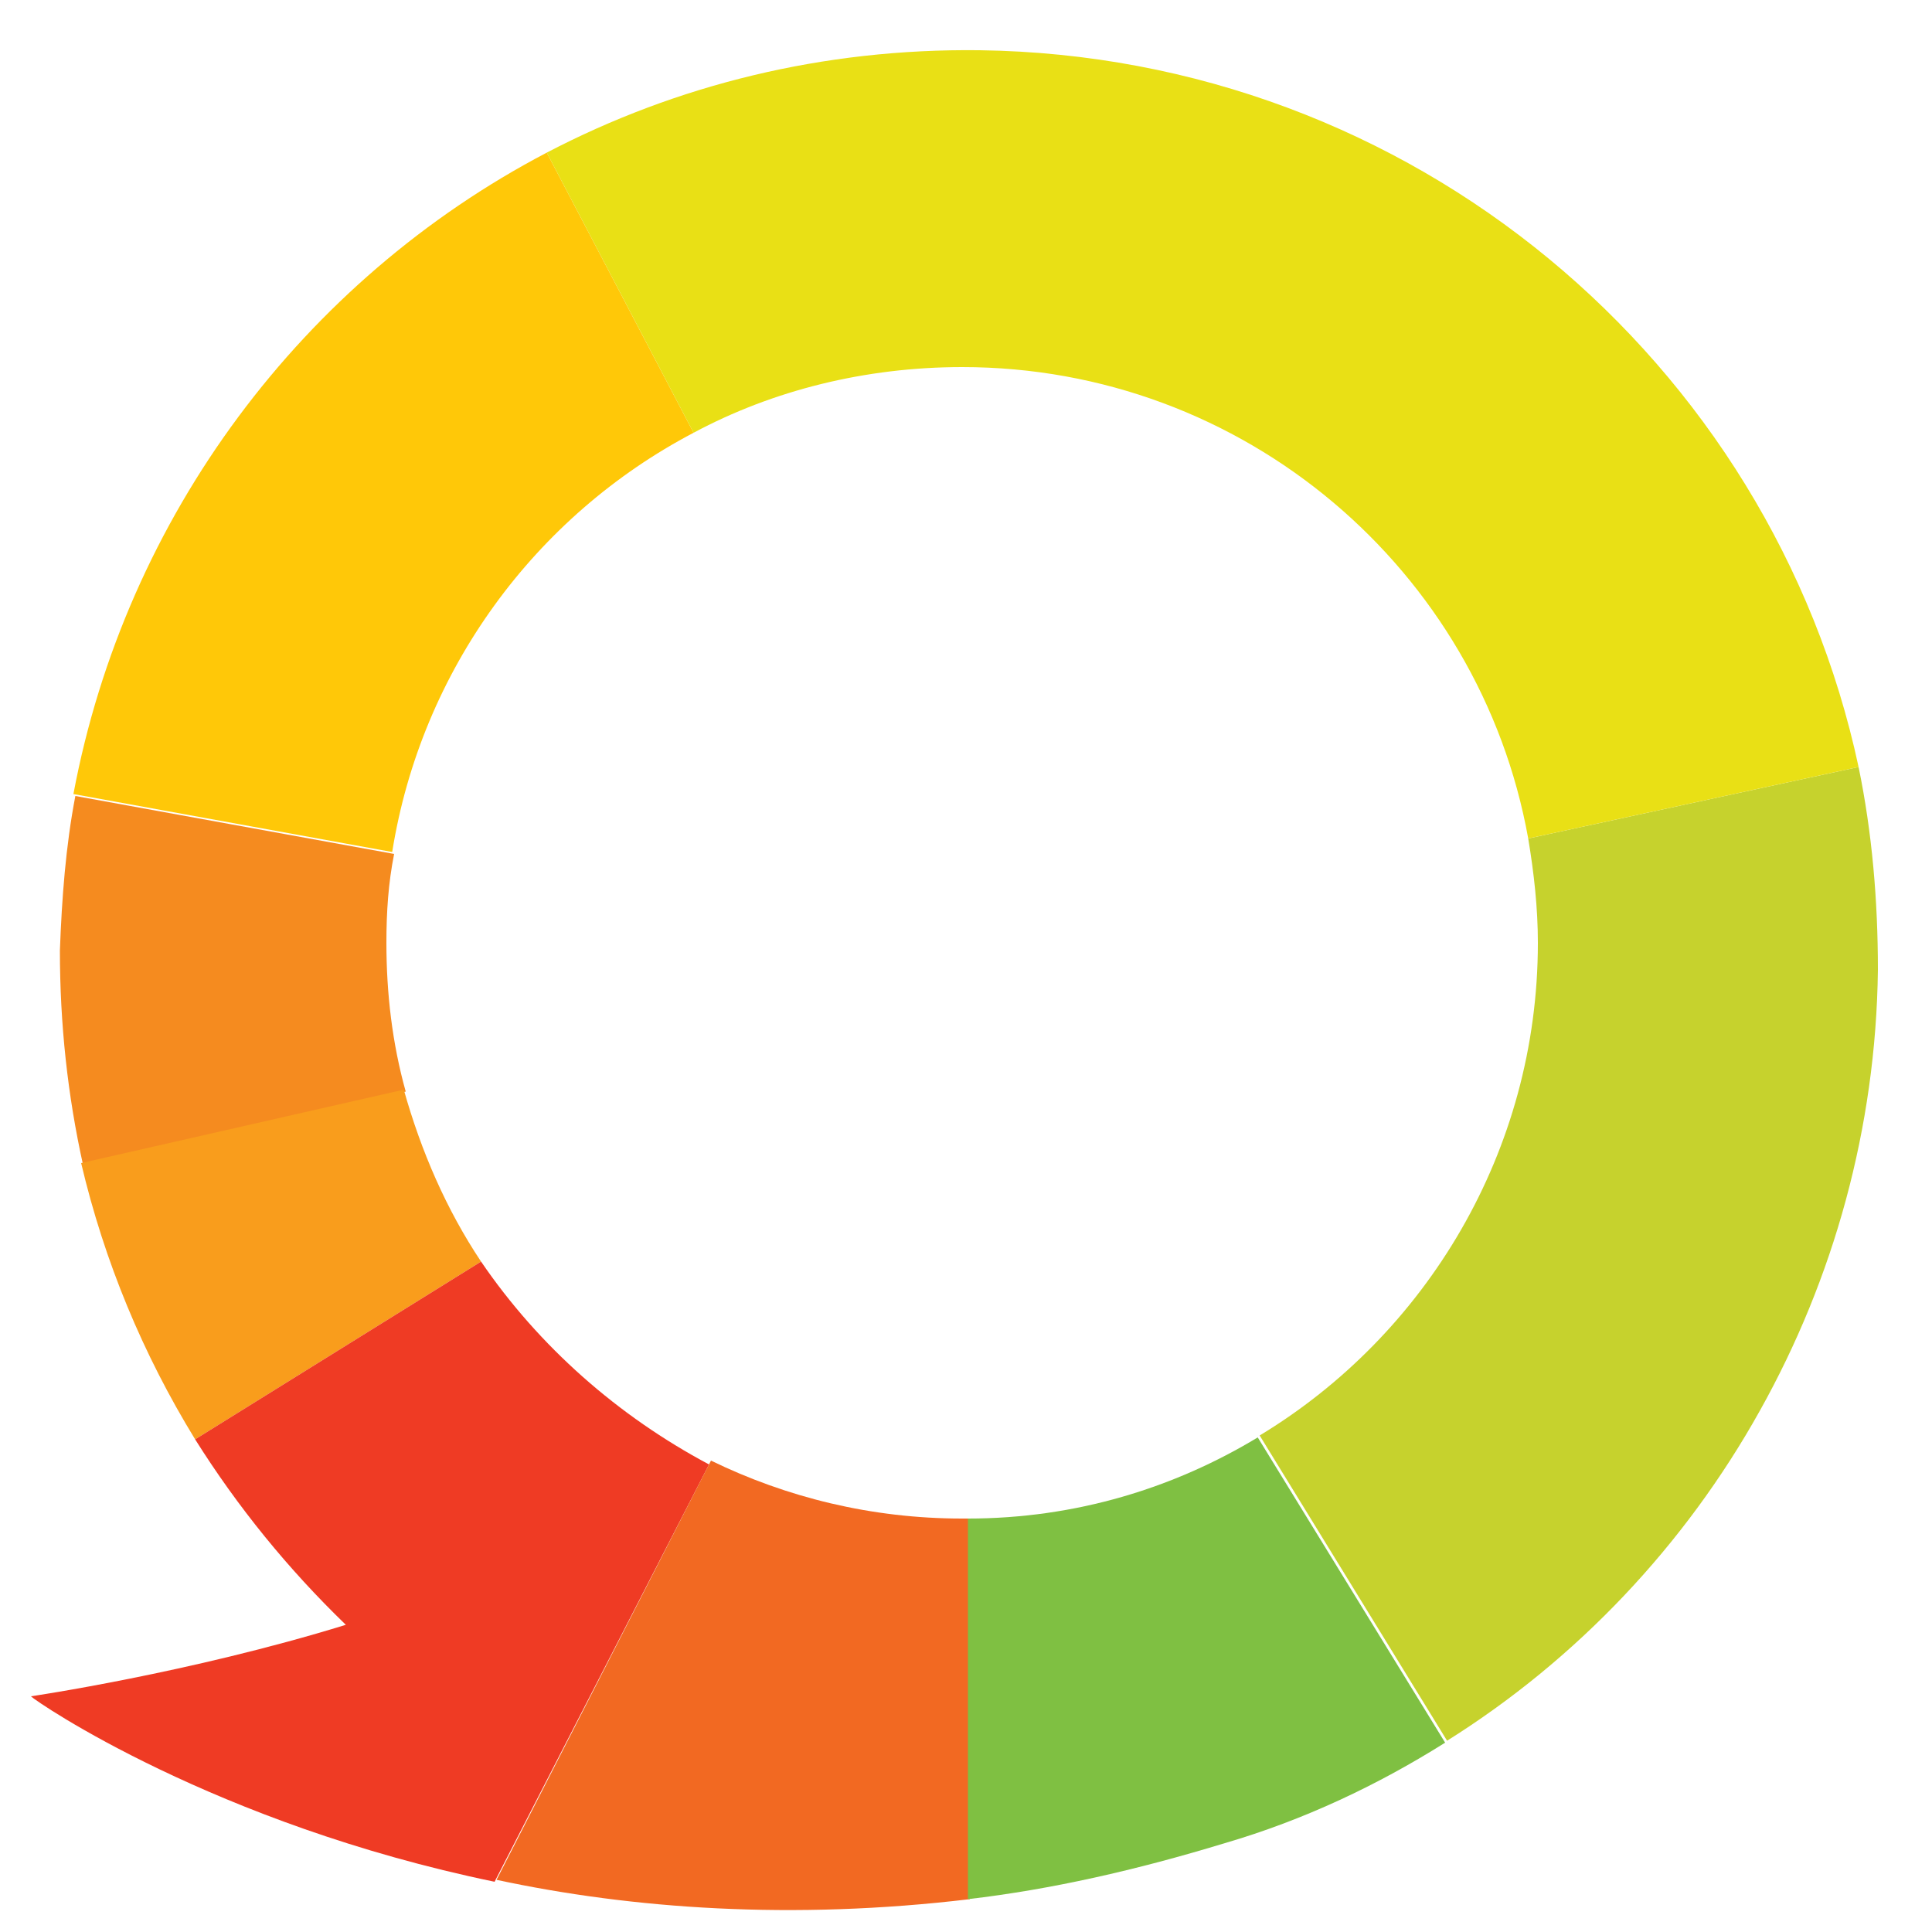
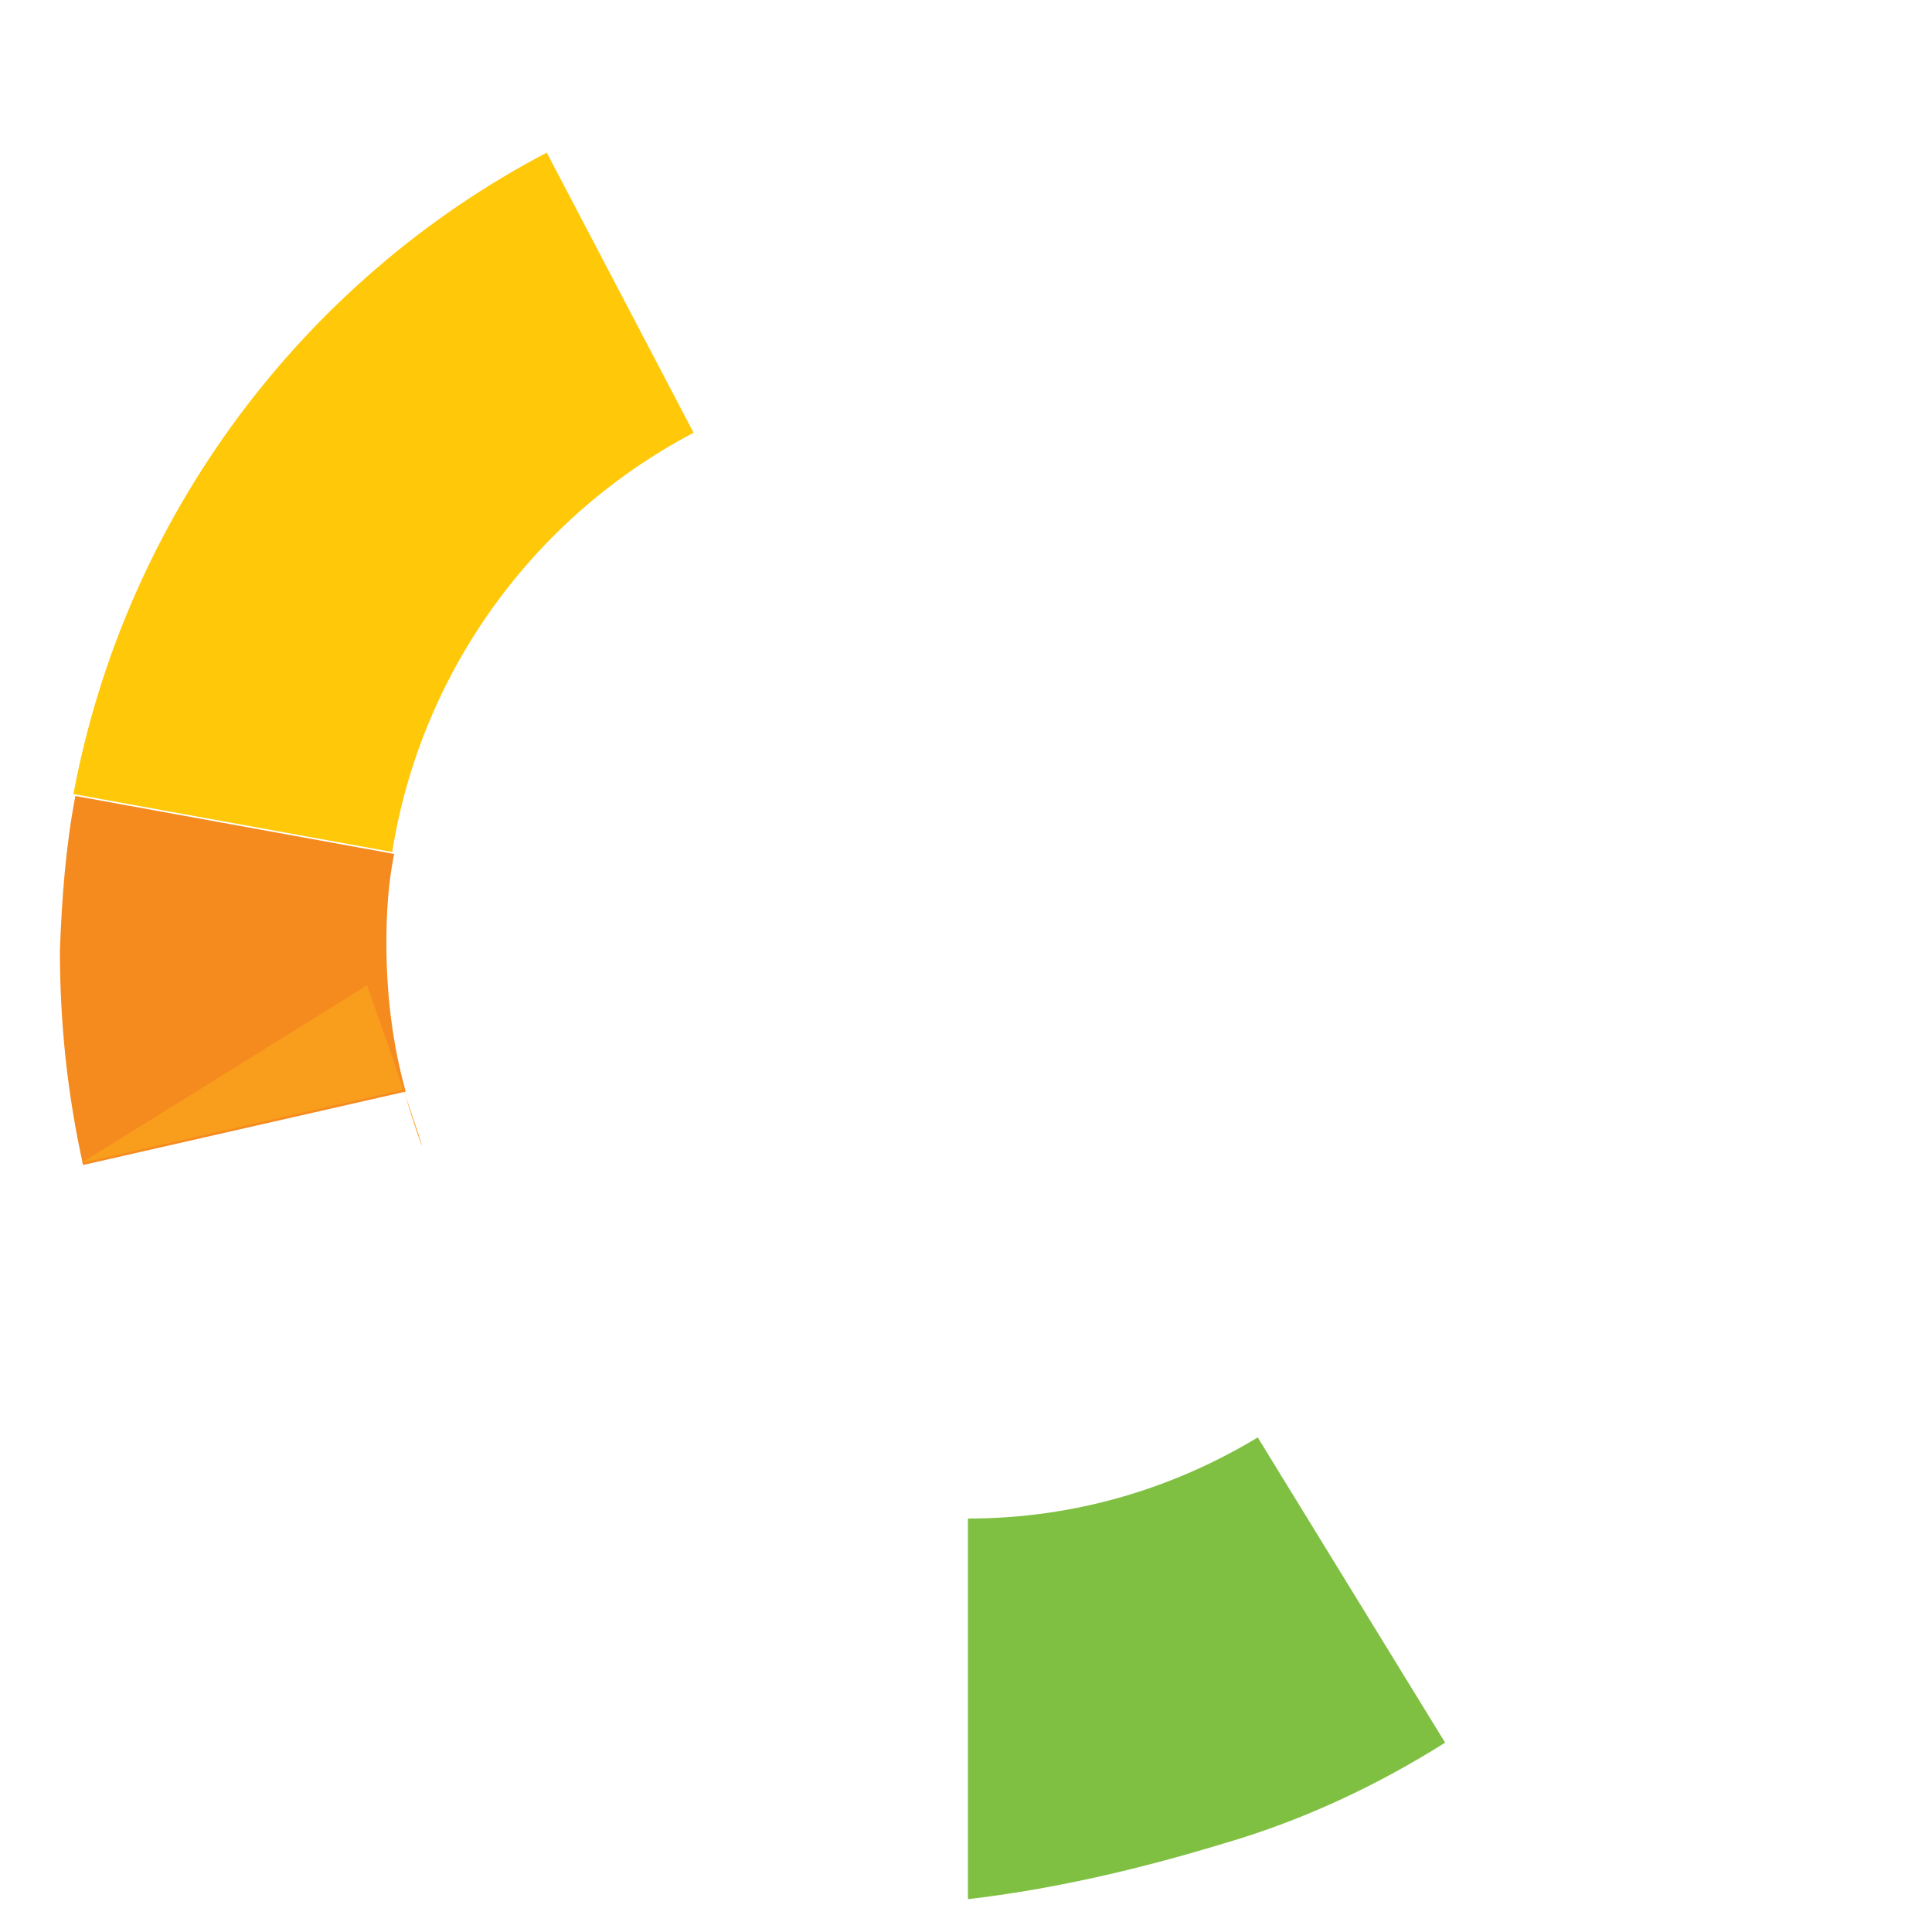
<svg xmlns="http://www.w3.org/2000/svg" id="Layer_1" x="0px" y="0px" viewBox="0 0 100 100" style="enable-background:new 0 0 100 100;" xml:space="preserve">
  <style type="text/css">	.st0{fill:#FFC808;}	.st1{fill:#F58B1F;}	.st2{fill:#F99D1C;}	.st3{fill:#EF3B24;}	.st4{fill:#F26922;}	.st5{fill:#7FC042;}	.st6{fill:#C6D22D;}	.st7{fill:#E9E015;}</style>
  <g>
    <path class="st0" d="M35.9,22.4L28.3,7.9C15.7,14.5,6.5,26.7,3.8,41.1l16.5,3C21.8,34.7,27.7,26.7,35.9,22.4z" />
    <path class="st1" d="M20,48.8c0-1.6,0.1-3.1,0.4-4.6l-16.5-3c-0.5,2.6-0.7,5.3-0.8,8c0,3.8,0.4,7.5,1.2,11.1l16.7-3.8   C20.3,54,20,51.4,20,48.8z" />
-     <path class="st2" d="M20.9,56.4L4.2,60.2c1.2,5.1,3.2,9.9,5.9,14.3l14.8-9.2C23.1,62.6,21.8,59.6,20.9,56.4z" />
-     <path class="st3" d="M24.9,65.3l-14.8,9.2c2.2,3.5,4.8,6.7,7.8,9.6c-8.1,2.5-16.3,3.7-16.3,3.7c0.3,0.3,9.5,6.6,24,9.6l11.1-21.6   C32,73.3,27.9,69.7,24.9,65.3z" />
-     <path class="st4" d="M49.8,78.6c-4.7,0-9.1-1.1-13-3L25.7,97.3c7,1.5,15.3,2.1,24.5,1V78.6C50,78.6,49.9,78.6,49.8,78.6z" />
+     <path class="st2" d="M20.9,56.4L4.2,60.2l14.8-9.2C23.1,62.6,21.8,59.6,20.9,56.4z" />
    <path class="st5" d="M50.1,78.6v19.7c4.3-0.5,8.7-1.5,13.3-2.9l0,0c4.1-1.2,7.9-3,11.4-5.2l-9.7-15.8C60.8,77,55.7,78.6,50.1,78.6z   " />
-     <path class="st6" d="M79.6,48.8c0,10.8-5.8,20.3-14.4,25.5l9.7,15.8c6.7-4.2,12.3-10.1,16.2-17.1l0,0c3.8-6.8,6-14.6,6.1-22.8   c0-3.6-0.3-7.1-1-10.5l-17.1,3.7C79.4,45.2,79.6,47,79.6,48.8z" />
-     <path class="st7" d="M50.7,2.6C42.6,2.5,35,4.4,28.3,7.9l7.6,14.5c4.1-2.2,8.9-3.4,13.9-3.4c14.6,0,26.8,10.5,29.3,24.4l17.1-3.7   C91.7,18.7,73.1,2.9,50.7,2.6z" />
  </g>
</svg>